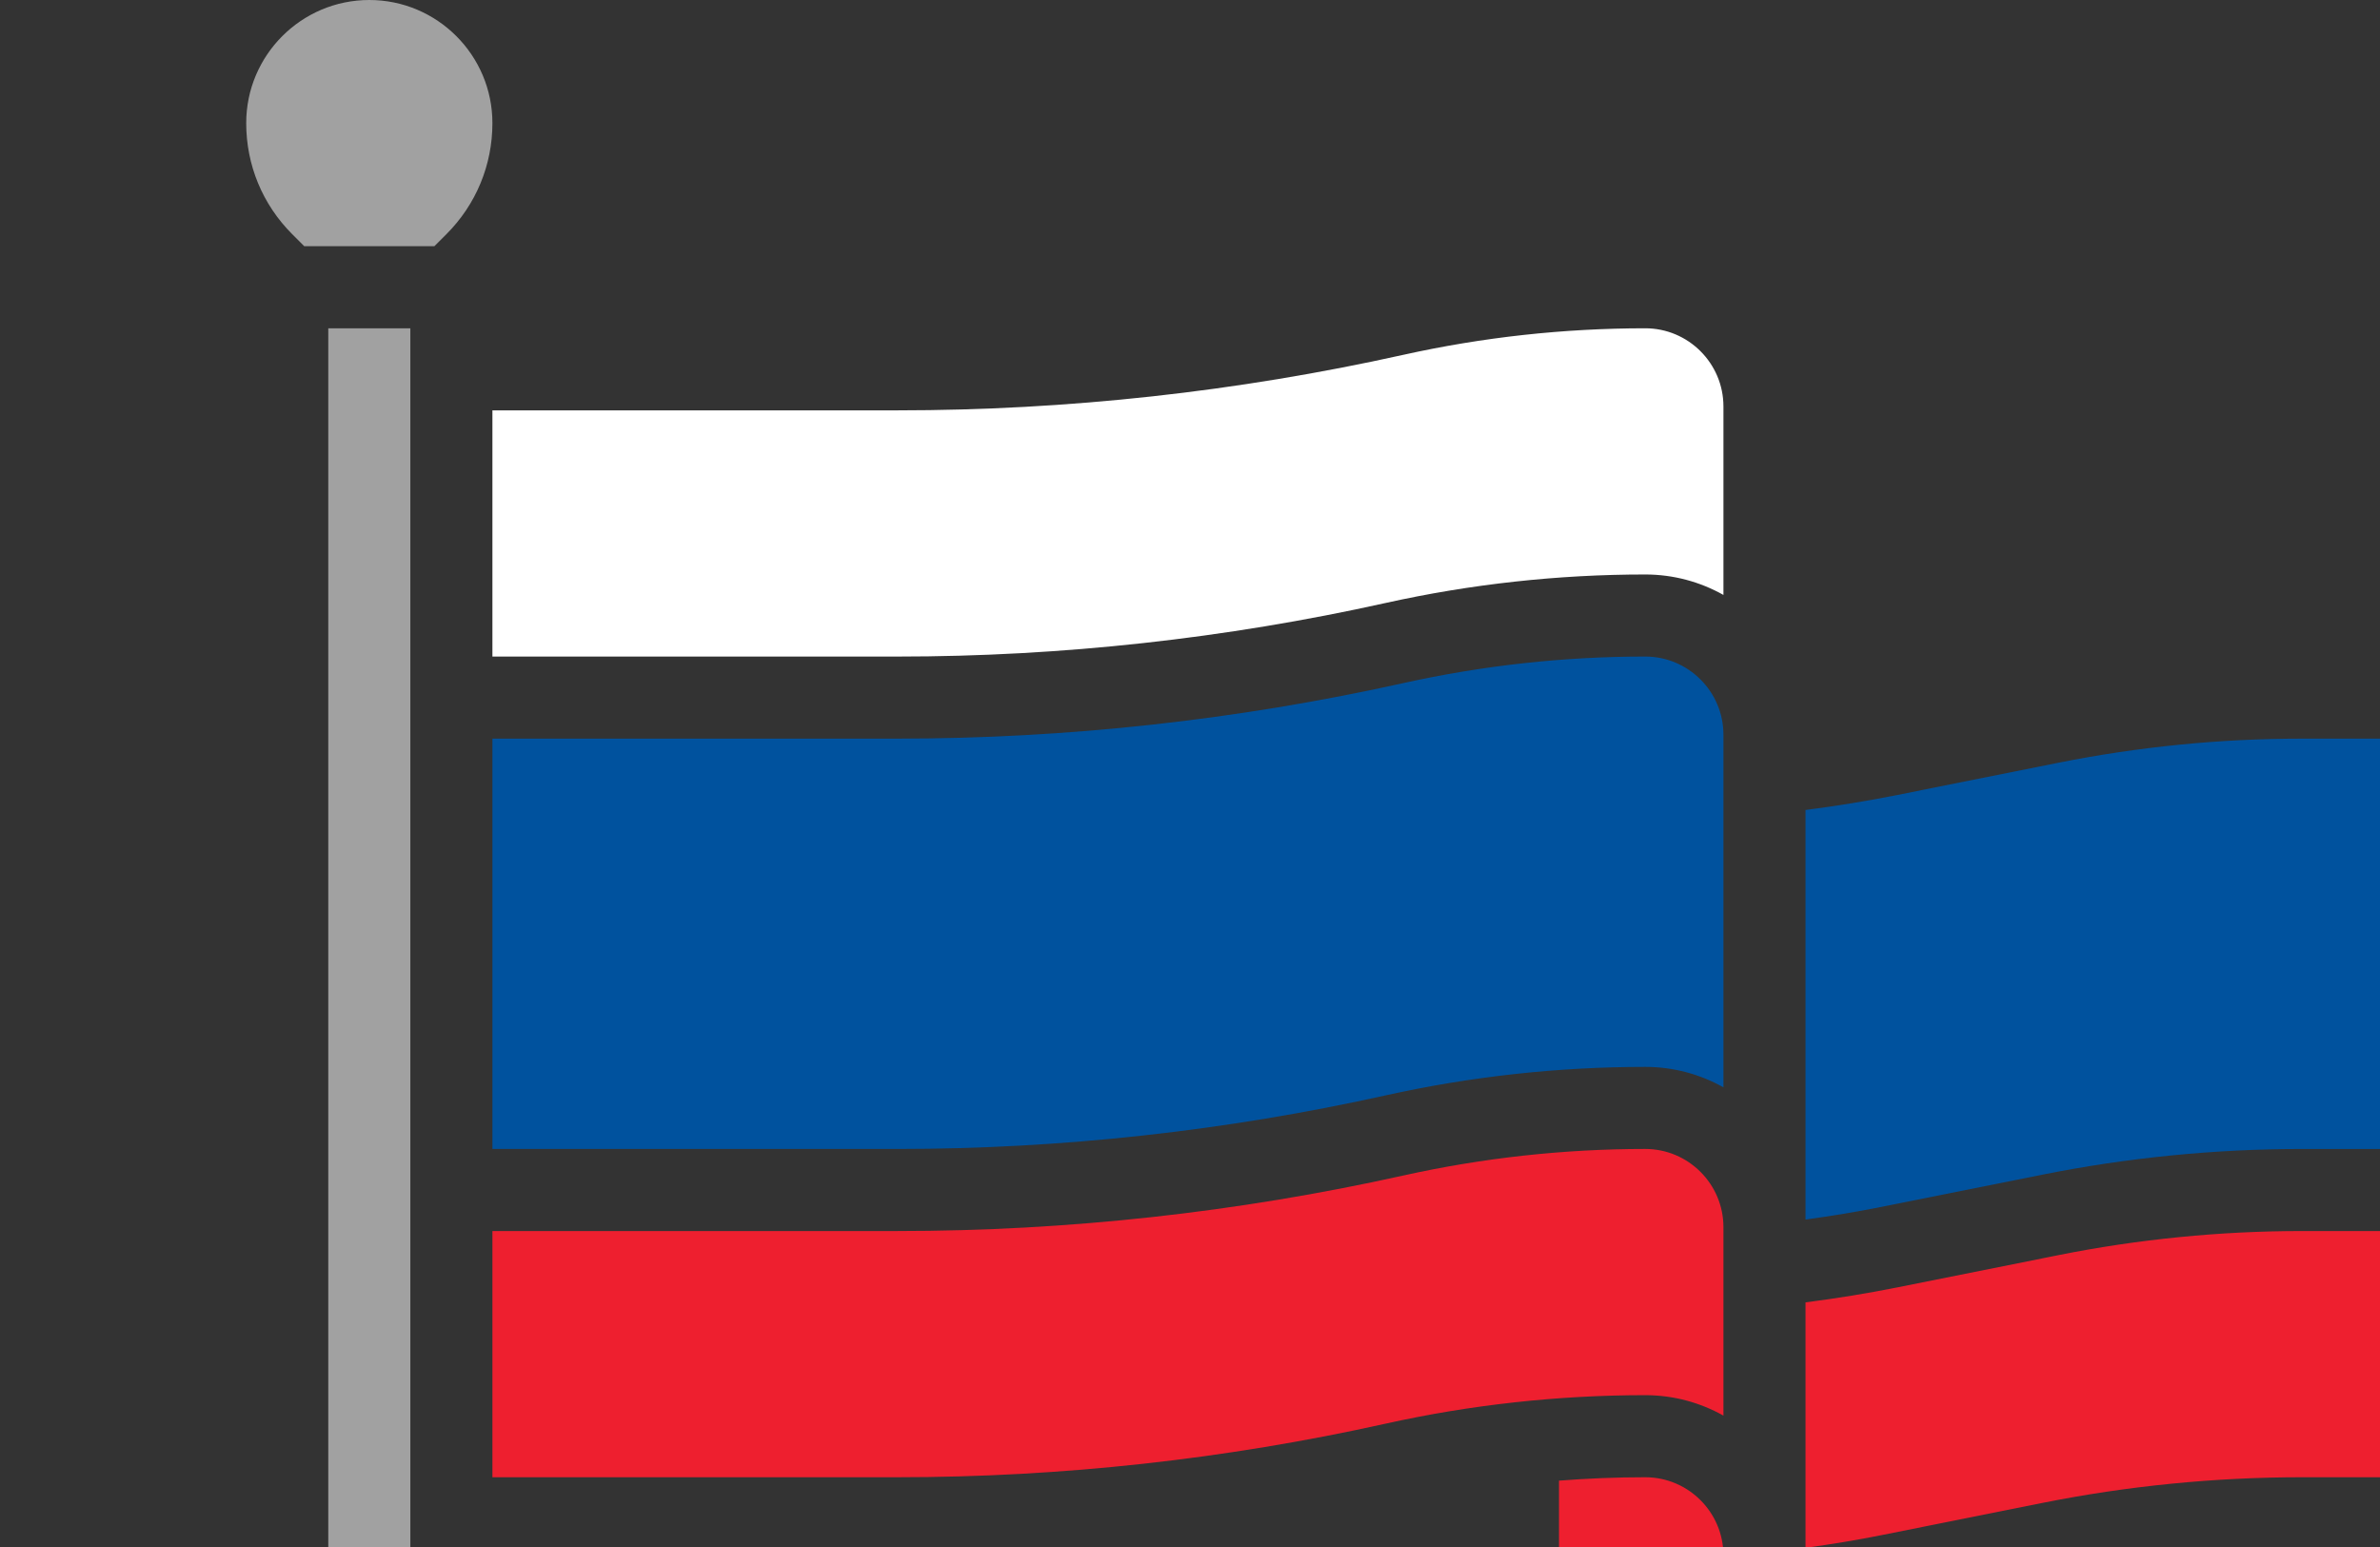
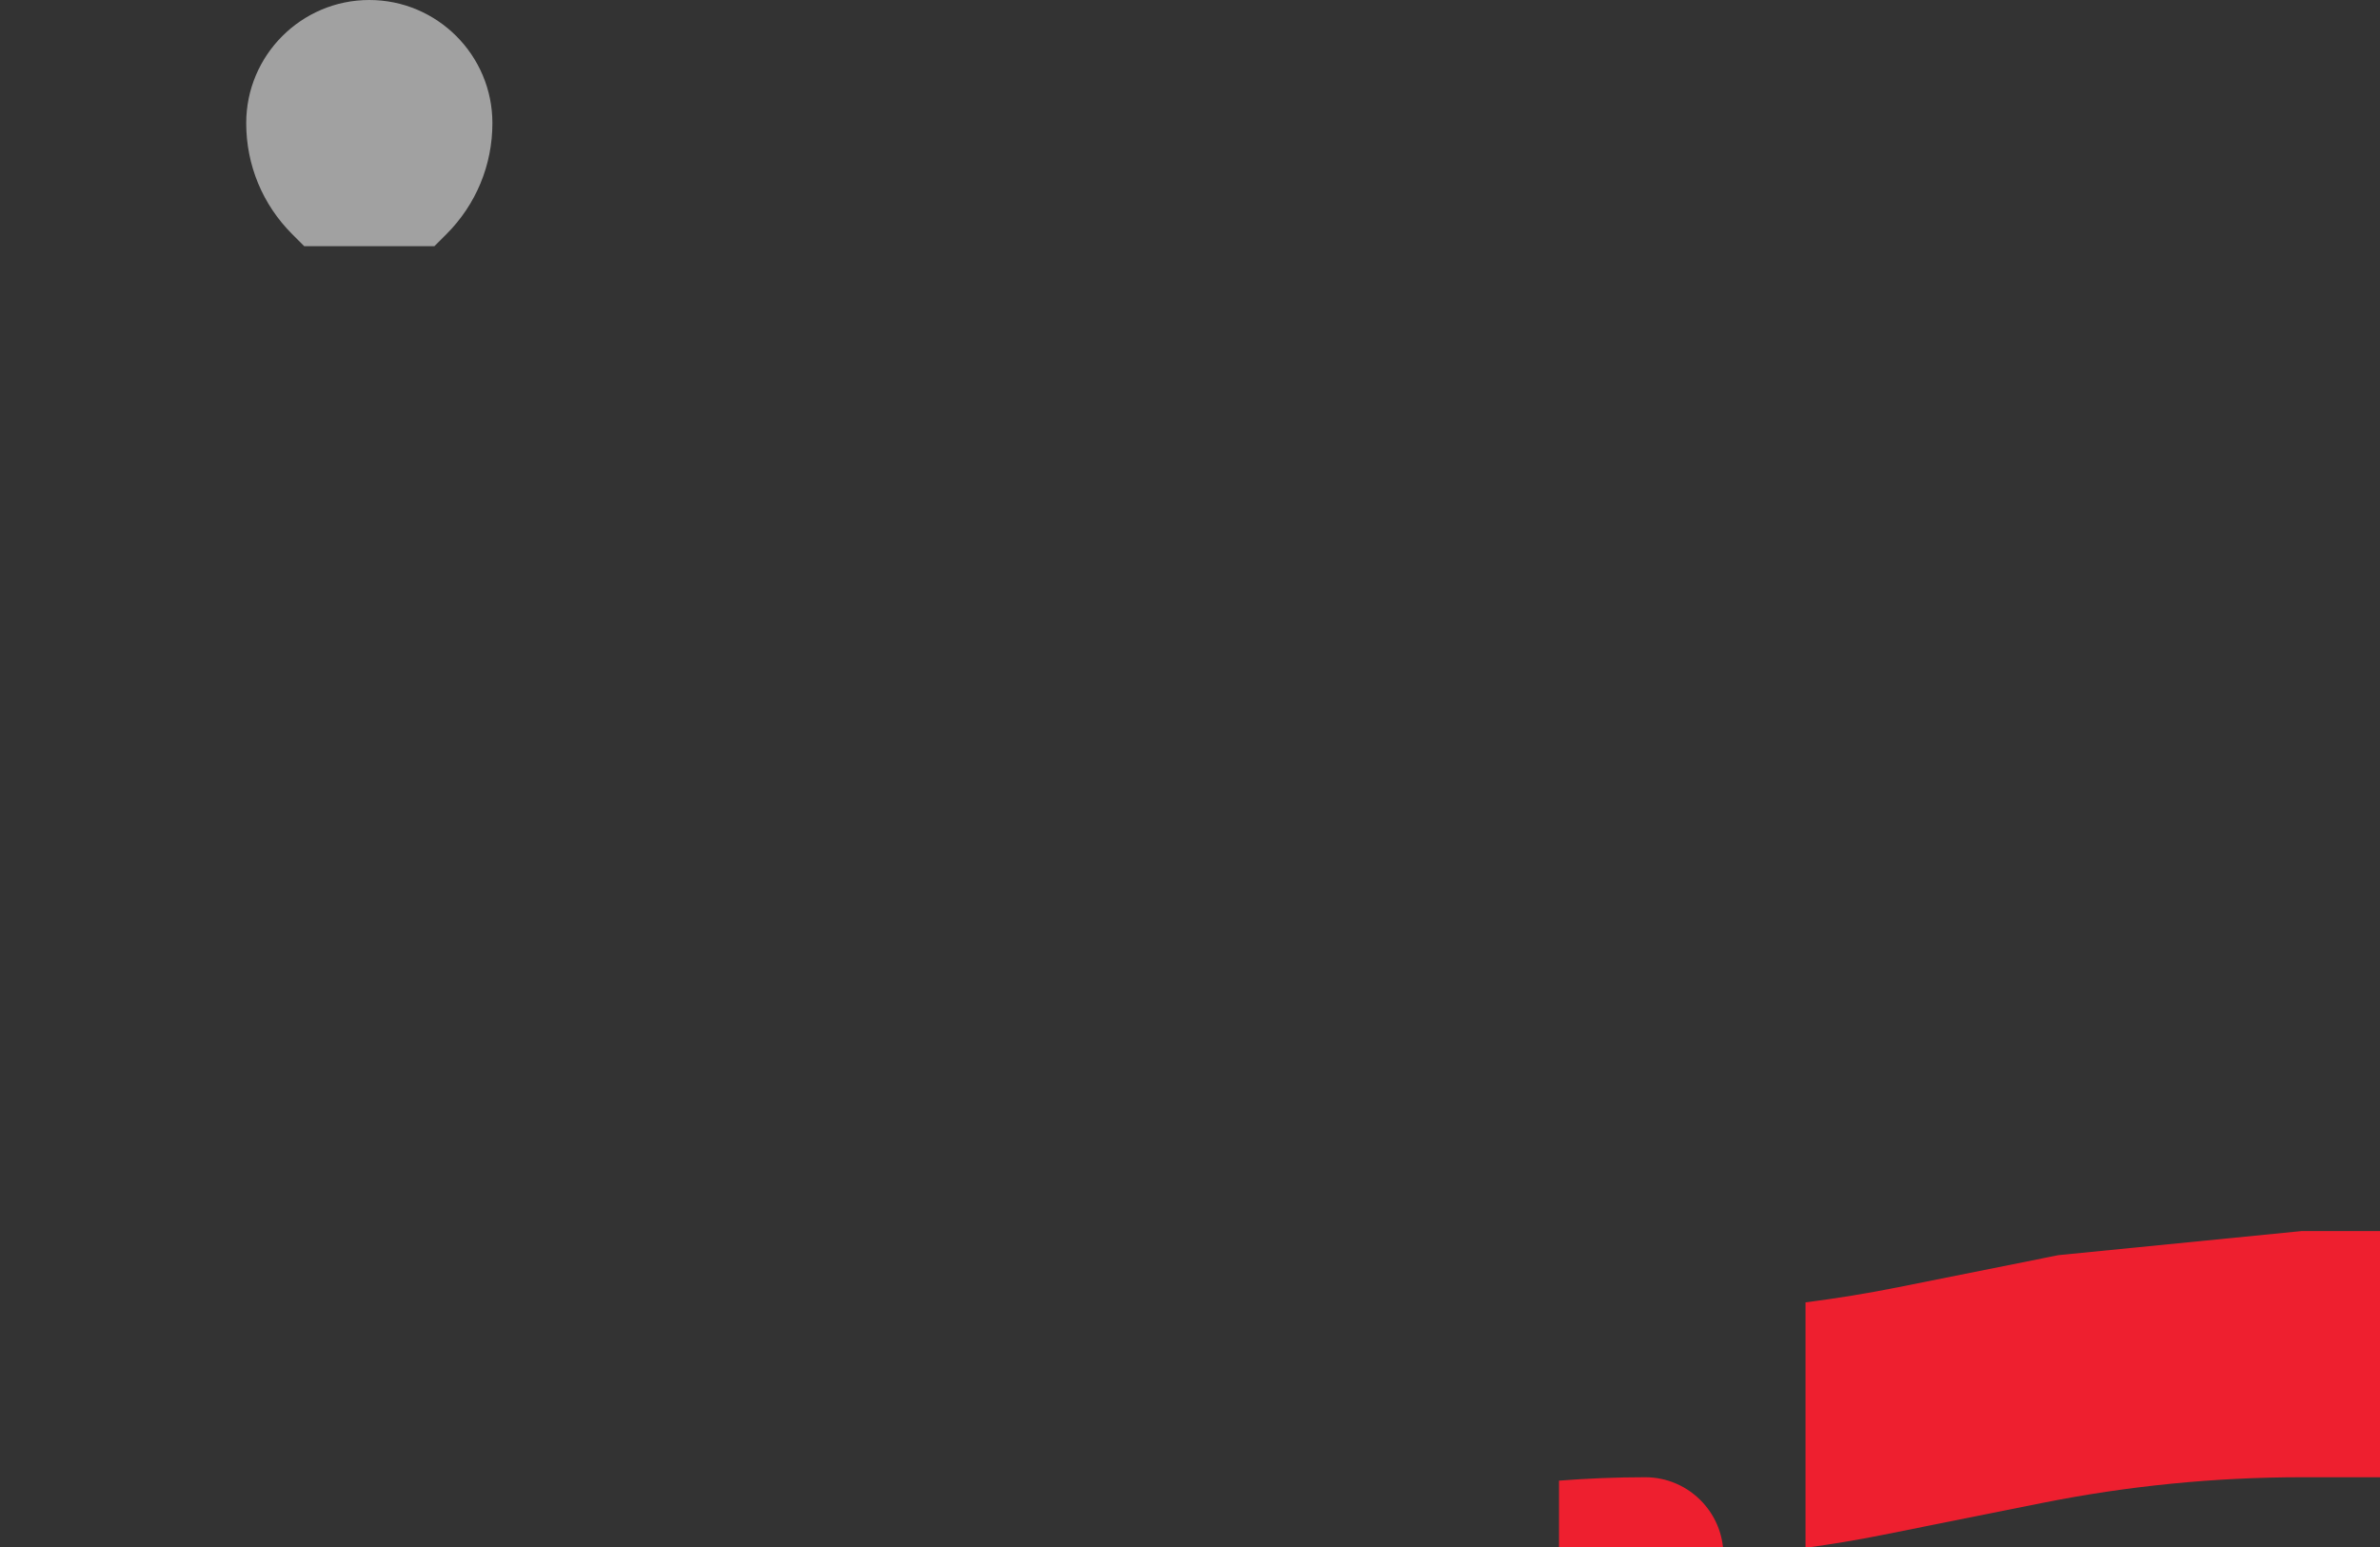
<svg xmlns="http://www.w3.org/2000/svg" width="200" height="130" viewBox="0 0 200 130" fill="none">
  <rect x="0" y="0" width="200" height="130" fill="#333333" stroke="none" />
  <path d="M25.566 20.69H36.503L37.513 19.679C40.006 17.186 41.379 13.871 41.379 10.345C41.379 4.641 36.738 0 31.035 0C25.331 0 20.69 4.641 20.69 10.345C20.69 13.871 22.063 17.186 24.556 19.68L25.566 20.69Z" fill="#A1A1A1" />
-   <path d="M31.035 186.207C51.027 186.207 61.362 181.262 62.058 179.311C61.475 177.697 53.843 173.597 37.722 172.615L34.483 172.418V27.587H27.586V172.418L24.347 172.615C8.226 173.597 0.593 177.697 0.011 179.311C0.707 181.262 11.042 186.207 31.035 186.207Z" fill="#A1A1A1" />
-   <path d="M117.919 57.405C103.991 60.499 89.695 62.069 75.43 62.069H41.379V96.552H75.43C89.195 96.552 102.986 95.037 116.423 92.052C123.579 90.462 130.925 89.655 138.256 89.655C140.641 89.655 142.882 90.281 144.827 91.374V61.743C144.827 58.12 141.879 55.172 138.256 55.172C131.428 55.172 124.585 55.923 117.919 57.405Z" fill="#00529E" />
-   <path d="M41.379 55.173H75.43C89.193 55.173 102.985 53.659 116.423 50.673C123.58 49.083 130.926 48.276 138.256 48.276C140.641 48.276 142.882 48.902 144.827 49.995V34.157C144.827 30.535 141.879 27.587 138.256 27.587C131.427 27.587 124.585 28.337 117.919 29.819C103.992 32.914 89.697 34.483 75.43 34.483H41.379V55.173Z" fill="white" />
-   <path d="M172.97 105.475L159.478 108.177C156.922 108.689 154.324 109.109 151.724 109.442V130.068C153.87 129.775 156.011 129.424 158.123 129L171.616 126.299C178.783 124.865 186.121 124.138 193.428 124.138H200V103.449H193.428C186.573 103.449 179.69 104.131 172.97 105.475Z" fill="#EE1F2F" />
-   <path d="M144.827 118.96V103.123C144.827 99.499 141.879 96.551 138.256 96.551C131.427 96.551 124.585 97.302 117.919 98.784C103.992 101.879 89.697 103.448 75.43 103.448H41.379V124.138H75.43C89.193 124.138 102.985 122.623 116.423 119.638C123.578 118.048 130.923 117.241 138.256 117.241C140.641 117.241 142.882 117.867 144.827 118.96Z" fill="#EE1F2F" />
-   <path d="M193.428 62.07C186.574 62.07 179.691 62.752 172.97 64.097L159.478 66.798C156.921 67.31 154.324 67.731 151.724 68.064V102.483C153.871 102.19 156.012 101.838 158.123 101.415L171.616 98.714C178.781 97.28 186.119 96.553 193.428 96.553H200V62.07H193.428Z" fill="#00529E" />
+   <path d="M172.97 105.475L159.478 108.177C156.922 108.689 154.324 109.109 151.724 109.442V130.068C153.87 129.775 156.011 129.424 158.123 129L171.616 126.299C178.783 124.865 186.121 124.138 193.428 124.138H200V103.449H193.428Z" fill="#EE1F2F" />
  <path d="M131.008 124.424V140.367C131.816 139.897 132.675 139.497 133.588 139.193C135.767 138.467 138.161 137.671 140.325 136.952C143.018 136.057 144.827 133.548 144.826 130.709C144.826 127.086 141.878 124.138 138.255 124.138C135.838 124.138 133.42 124.236 131.008 124.424Z" fill="#EE1F2F" />
</svg>